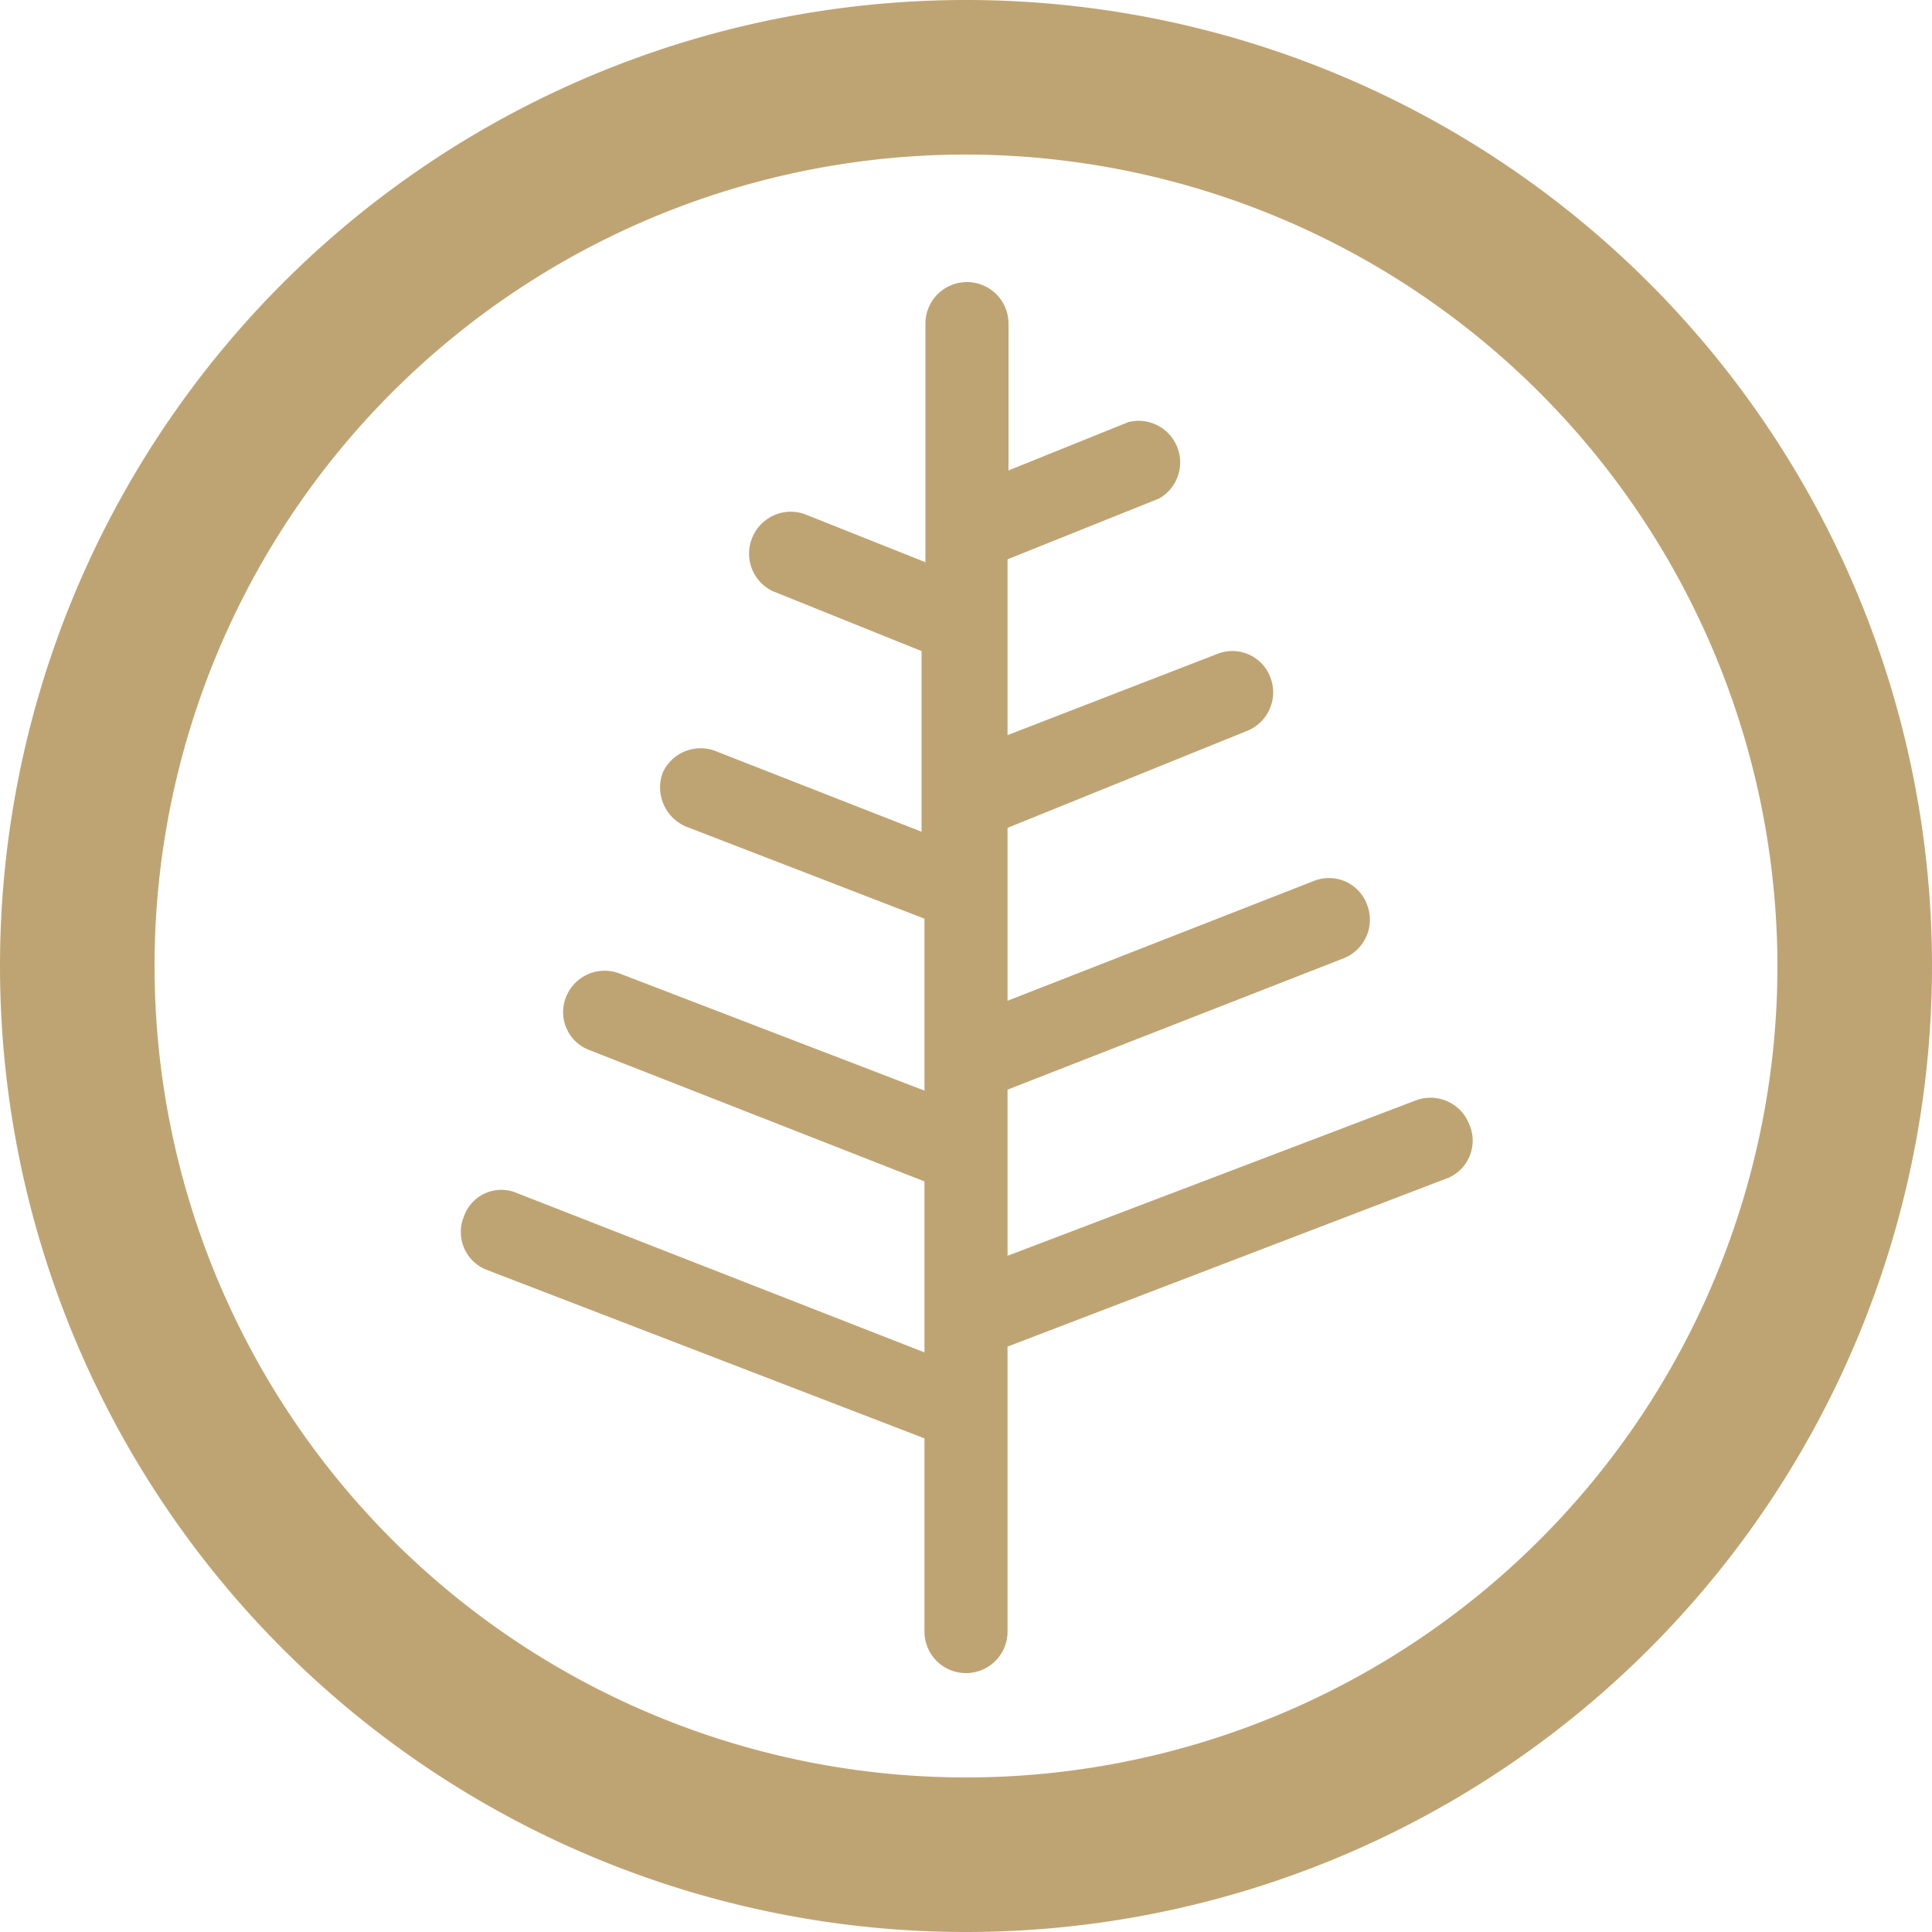
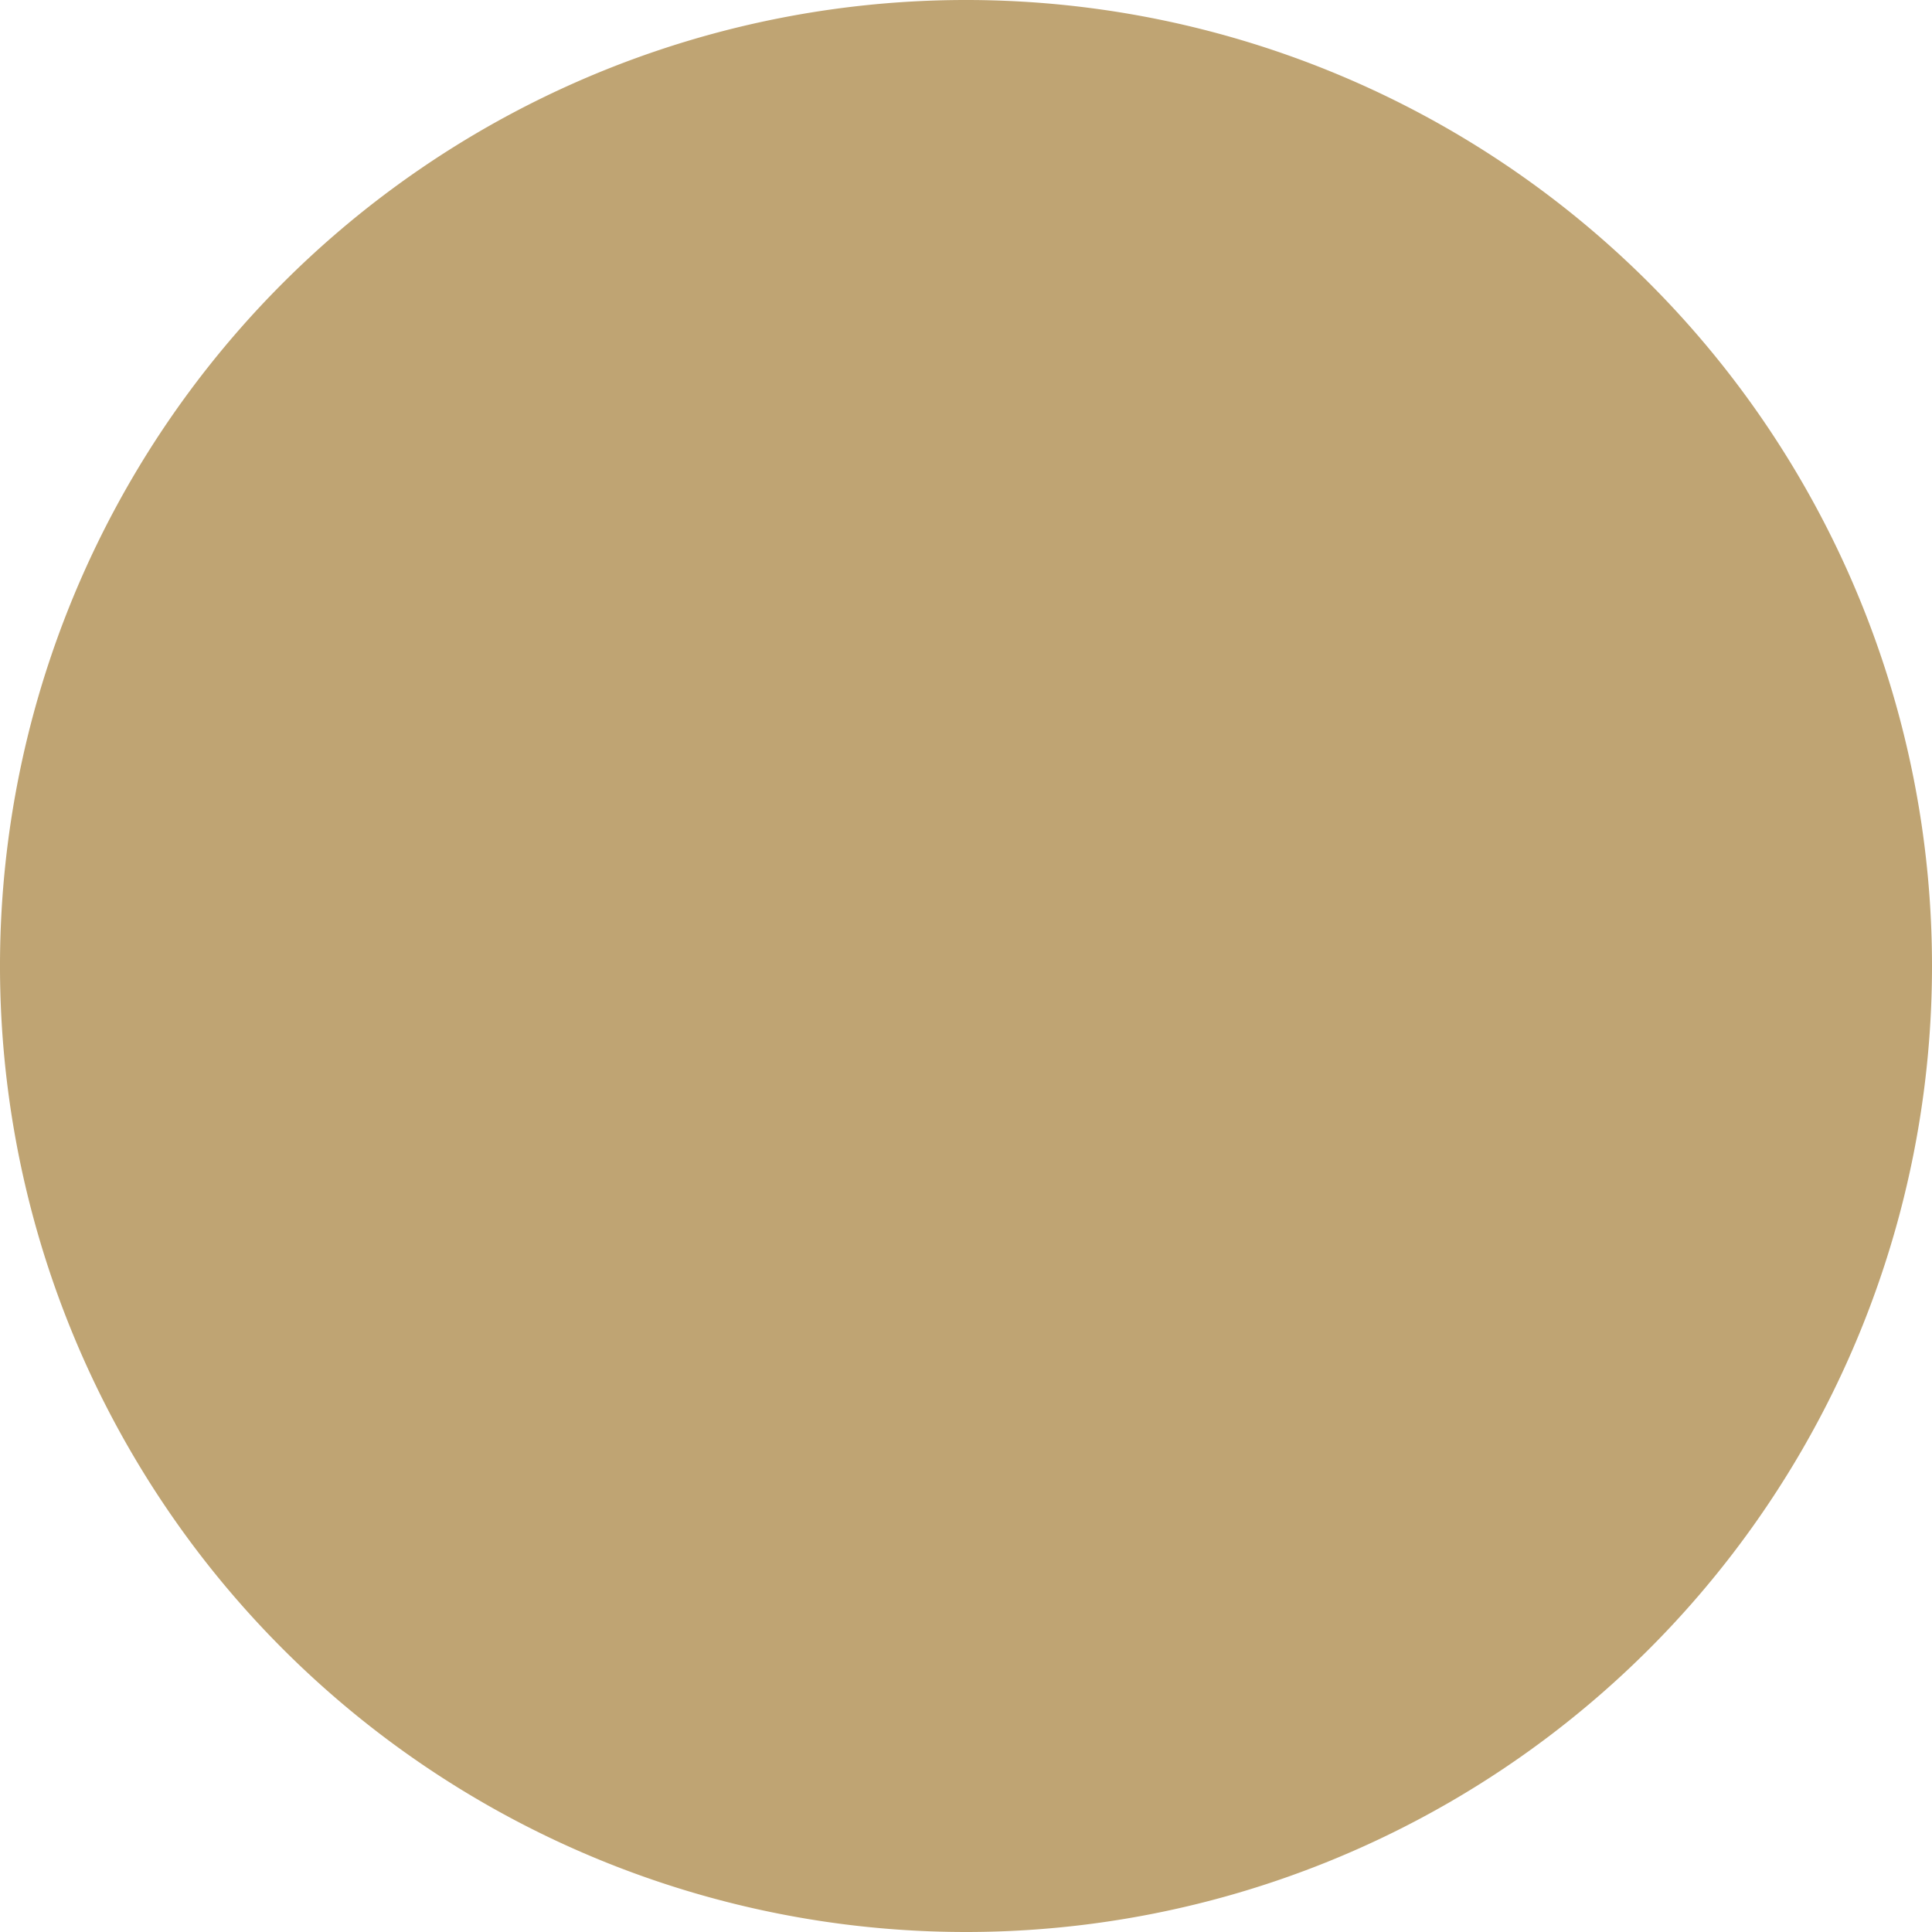
<svg xmlns="http://www.w3.org/2000/svg" viewBox="0 0 20 20">
  <defs>
    <style>.cls-1{fill:#bfa473;}</style>
  </defs>
  <title>hinoki_icon</title>
  <g id="レイヤー_2" data-name="レイヤー 2">
    <g id="レイヤー_15" data-name="レイヤー 15">
-       <path class="cls-1" d="M10,20A10,10,0,1,1,20,10,10,10,0,0,1,10,20ZM10,1.6A8.4,8.4,0,1,0,18.4,10,8.41,8.41,0,0,0,10,1.6Z" />
-       <path class="cls-1" d="M15.21,11.64a.43.43,0,0,0-.55-.25L10.43,13V11.28l3.48-1.36a.43.43,0,0,0,.24-.56.42.42,0,0,0-.55-.24l-3.17,1.24V8.57l2.47-1a.43.43,0,0,0,.25-.56.42.42,0,0,0-.55-.24l-2.17.84V5.79L12,5.16a.43.43,0,0,0-.32-.79l-1.24.5V3.35a.43.43,0,0,0-.86,0V5.82L8.35,5.33a.43.43,0,0,0-.56.23A.43.43,0,0,0,8,6.12l1.54.62V8.61L7.42,7.78A.43.43,0,0,0,6.86,8a.44.44,0,0,0,.25.56l2.46.95v1.78L6.42,10.08a.43.43,0,0,0-.56.24.42.42,0,0,0,.24.55l3.47,1.36V14L5.35,12.35a.41.41,0,0,0-.55.25.42.42,0,0,0,.25.55l4.52,1.74v2a.43.43,0,0,0,.86,0V13.94L15,12.19A.42.42,0,0,0,15.21,11.64Z" />
+       <path class="cls-1" d="M10,20A10,10,0,1,1,20,10,10,10,0,0,1,10,20ZM10,1.6Z" />
    </g>
  </g>
</svg>